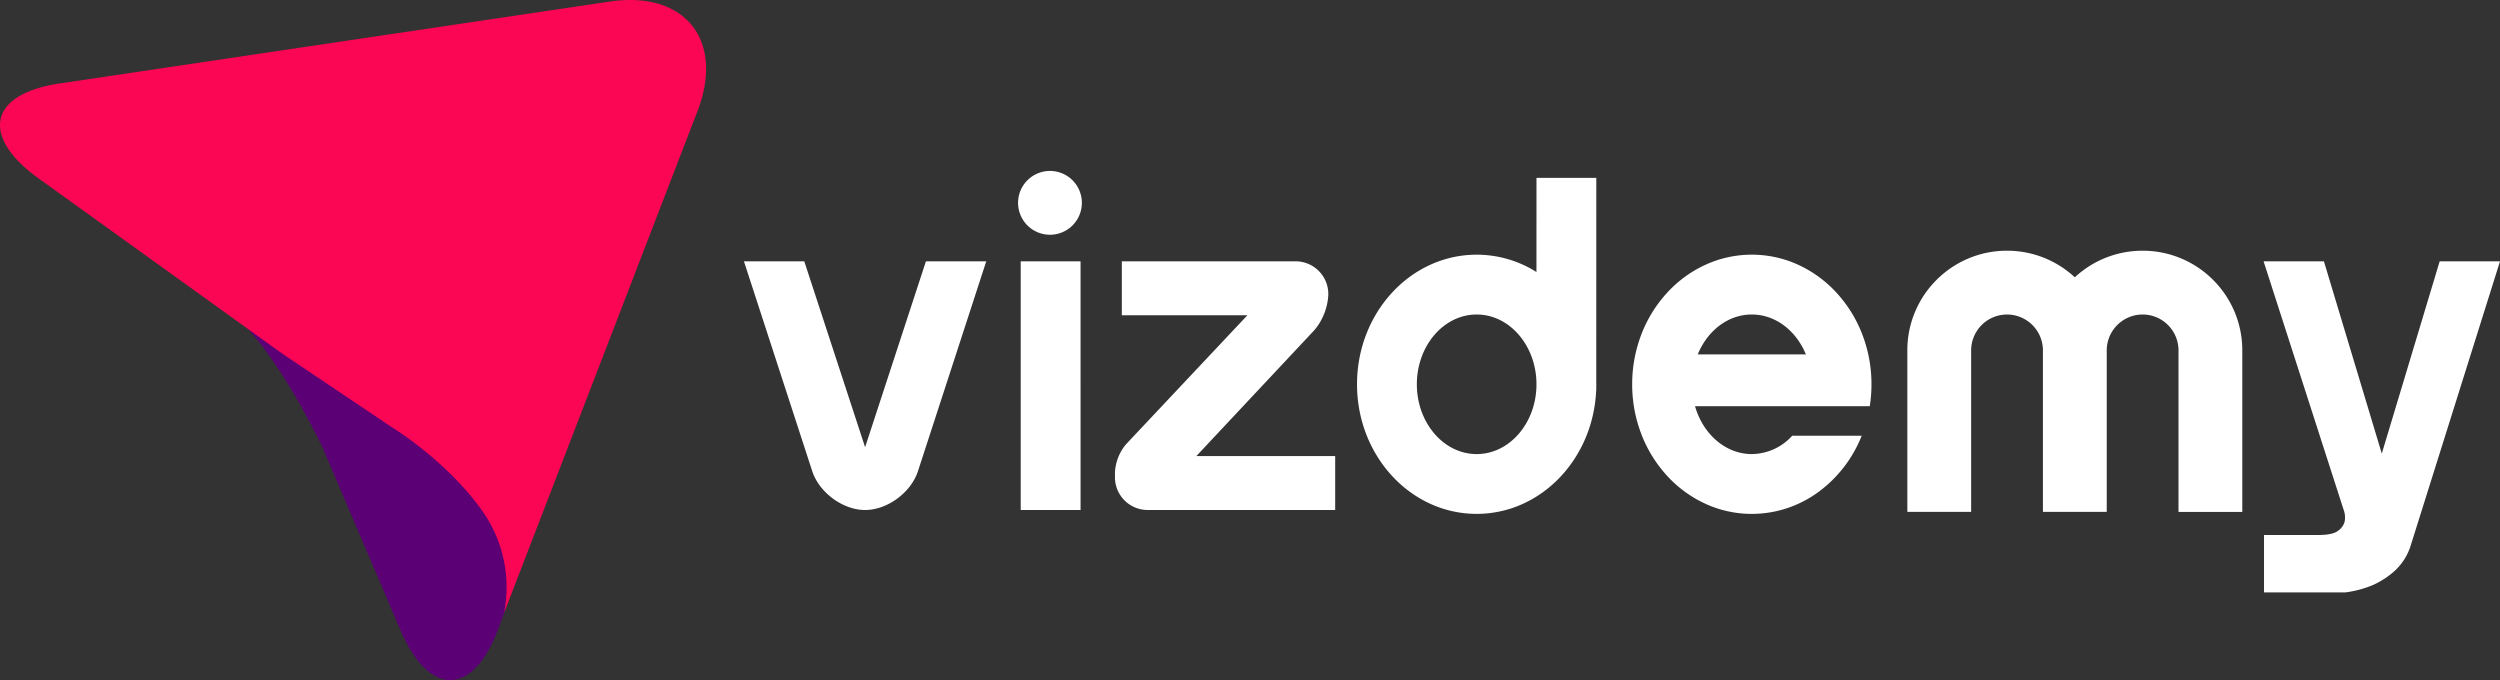
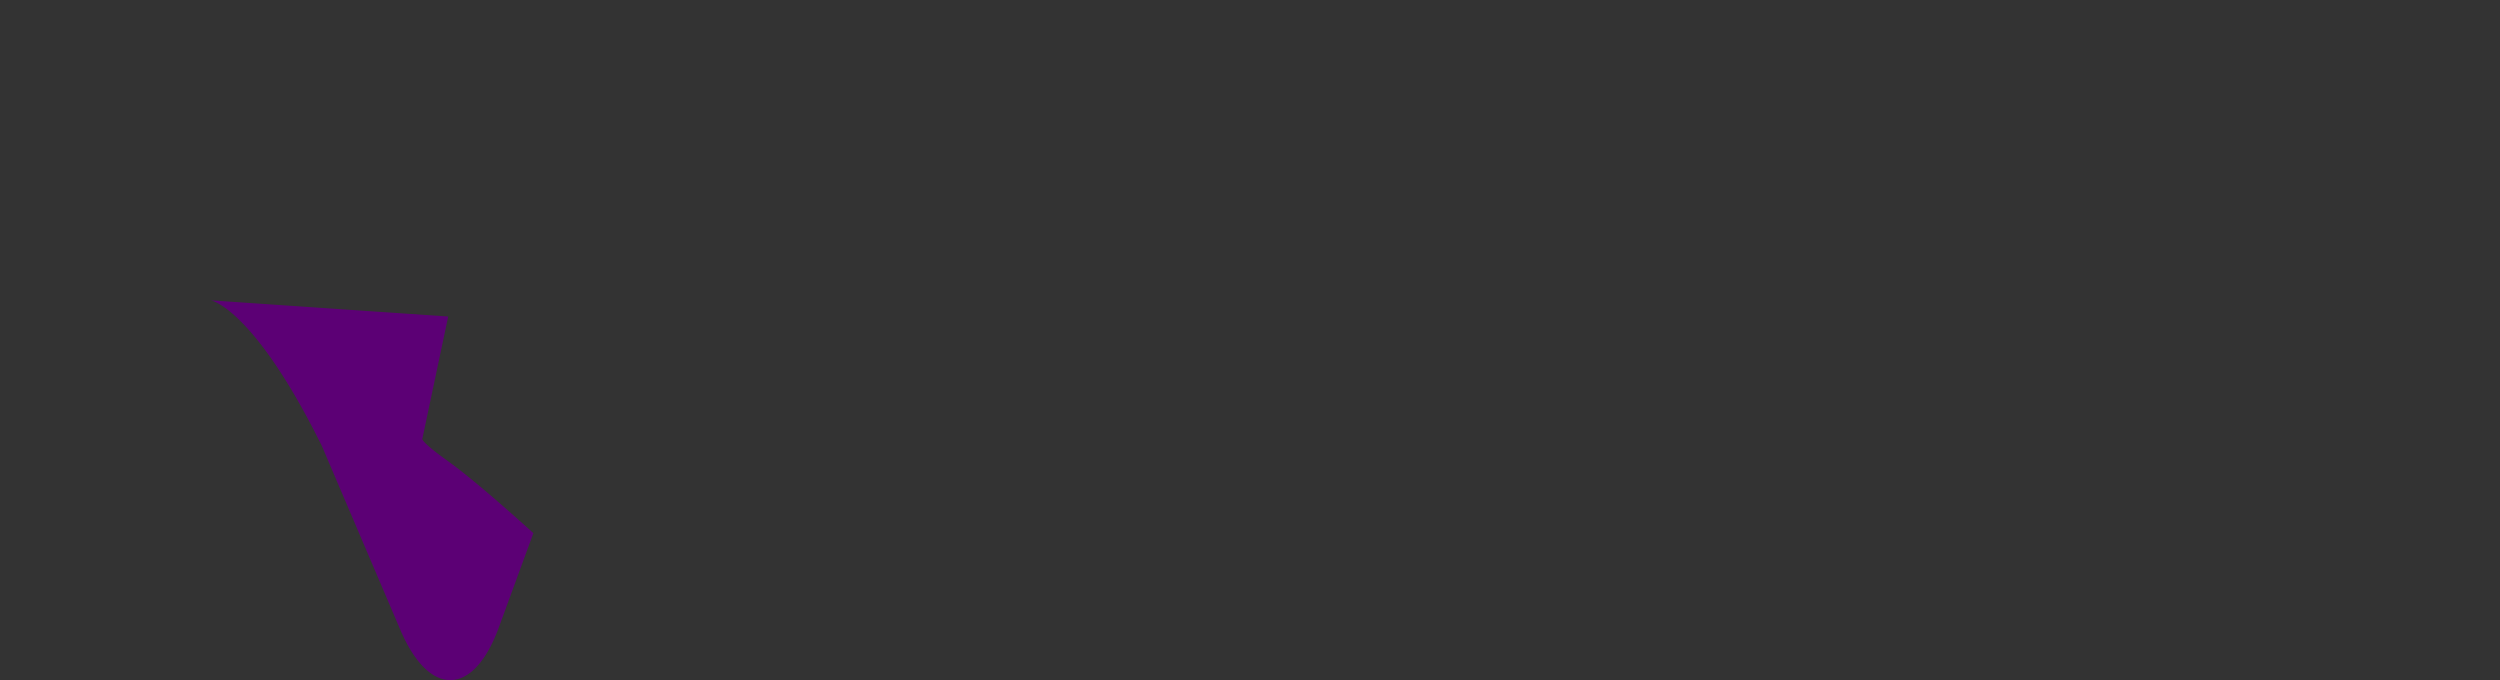
<svg xmlns="http://www.w3.org/2000/svg" width="735.154" height="200" viewBox="0 0 735.154 200">
  <rect x="0" y="0" width="735.154" height="200" fill="#333333" stroke="none" />
  <g id="Group_154576" data-name="Group 154576" transform="translate(-283.86 -320.32)" style="isolation: isolate">
-     <path id="Text" d="M4062.994-368.066v-16.875h15.883q4.184,0,5.771-1.154a5.078,5.078,0,0,0,2.018-2.6,6.472,6.472,0,0,0-.287-3.75l-23.51-72.981h17.74l17.02,56.54,17.02-56.54h17.741l-26.105,83.077a17.041,17.041,0,0,1-4.761,7.861,24.654,24.654,0,0,1-6.49,4.254,31.161,31.161,0,0,1-8.076,2.164Zm-164.309-26.08a35.082,35.082,0,0,1-11.183-8.167,38.338,38.338,0,0,1-7.54-12.114,40.6,40.6,0,0,1-2.764-14.836,40.6,40.6,0,0,1,2.764-14.834,38.318,38.318,0,0,1,7.54-12.113,35.054,35.054,0,0,1,11.183-8.169,32.665,32.665,0,0,1,13.69-2.994,32.681,32.681,0,0,1,13.7,2.994,35.083,35.083,0,0,1,11.183,8.169,38.372,38.372,0,0,1,7.539,12.113,40.647,40.647,0,0,1,2.765,14.834,41.585,41.585,0,0,1-.5,6.45h-51.378c2.323,8.165,8.931,14.072,16.7,14.072a16.241,16.241,0,0,0,11.875-5.393h20.428a37.592,37.592,0,0,1-12.75,16.562,33.141,33.141,0,0,1-19.553,6.421A32.63,32.63,0,0,1,3898.685-394.146Zm-2.2-43.911h31.784c-2.827-6.927-8.888-11.727-15.9-11.727S3899.314-444.985,3896.486-438.058Zm-100.2,8.795c0-21.049,15.751-38.111,35.18-38.111a32.981,32.981,0,0,1,17.581,5.092l.01-27.673h17.587l-.008,59.788c.008.3.008.6.008.9s0,.6-.008.9v.856h-.028c-.847,20.232-16.256,36.353-35.142,36.353C3812.036-391.151,3796.285-408.215,3796.285-429.263Zm17.59,0c0,11.316,7.89,20.522,17.59,20.522,9.512,0,17.287-8.857,17.581-19.875v-1.293c-.294-11.019-8.069-19.876-17.581-19.876C3821.765-449.785,3813.875-440.579,3813.875-429.263Zm242.74,37.526h-18.762v-47.492a10.565,10.565,0,0,0-10.553-10.553,10.566,10.566,0,0,0-10.555,10.553v47.492h-18.763v-47.492a10.566,10.566,0,0,0-10.555-10.553,10.566,10.566,0,0,0-10.553,10.553v47.492h-18.762v-47.492a29.114,29.114,0,0,1,2.3-11.411,29.186,29.186,0,0,1,6.282-9.318,29.221,29.221,0,0,1,9.318-6.283,29.137,29.137,0,0,1,11.41-2.3,29.215,29.215,0,0,1,19.936,7.821,29.224,29.224,0,0,1,19.937-7.821,29.142,29.142,0,0,1,11.411,2.3,29.21,29.21,0,0,1,9.318,6.283,29.245,29.245,0,0,1,6.283,9.318,29.148,29.148,0,0,1,2.3,11.411v47.492h0Zm-321.9-.56a9.62,9.62,0,0,1-9.615-9.615v-1.442a13.976,13.976,0,0,1,3.295-8.309l35.648-37.893h-36.924v-15.866h51.106a9.619,9.619,0,0,1,9.616,9.615v.241a17.538,17.538,0,0,1-4.108,10.394l-34.69,37.01h40.819V-392.3Zm-37.327,0v-73.125h17.6V-392.3Zm-61.308-11.429L3616-465.423h17.741l17.886,54.663,17.886-54.663h17.74l-20.079,61.7c-2.054,6.308-9.02,11.429-15.547,11.429S3638.132-397.419,3636.079-403.727Zm60.529-78.892a9.384,9.384,0,0,1,9.383-9.381,9.379,9.379,0,0,1,9.378,9.381,9.379,9.379,0,0,1-9.378,9.381A9.383,9.383,0,0,1,3696.608-482.619Z" transform="translate(-3113.375 862.586)" fill="#fff" />
    <g id="icon" transform="translate(283.86 320.32)">
      <path id="Path_154669" data-name="Path 154669" d="M3709.367-374.716c-4.7-.838-9.4-5.713-13.216-14.645l-23.1-54.126c-3.032-6.1-6.308-12.213-9.7-17.757-14.435-23.634-22.934-25.019-22.934-25.019l69.8,4.755-7.573,35.843s-1.172.477,7.573,6.729c1.172.838,2.479,1.831,4.159,3.153,8.664,6.82,20.892,17.978,20.892,17.978l-10.187,27.786c-3.767,10.279-8.947,15.433-14.249,15.433A8.315,8.315,0,0,1,3709.367-374.716Z" transform="translate(-3578.425 574.585)" fill="#5c0075" />
-       <path id="Path_154668" data-name="Path 154668" d="M3774.624-317.41c-10.376-14.706-26.364-24.462-26.364-24.462l-32.385-21.737-71.649-51.524c-17.618-12.668-14.5-25.253,6.952-28.092l161.608-24.062c21.454-2.839,32.823,11.354,25.373,31.675l-57.106,148.165A38.892,38.892,0,0,0,3774.624-317.41Z" transform="translate(-3632.807 467.648)" fill="#fa0654" />
    </g>
  </g>
</svg>